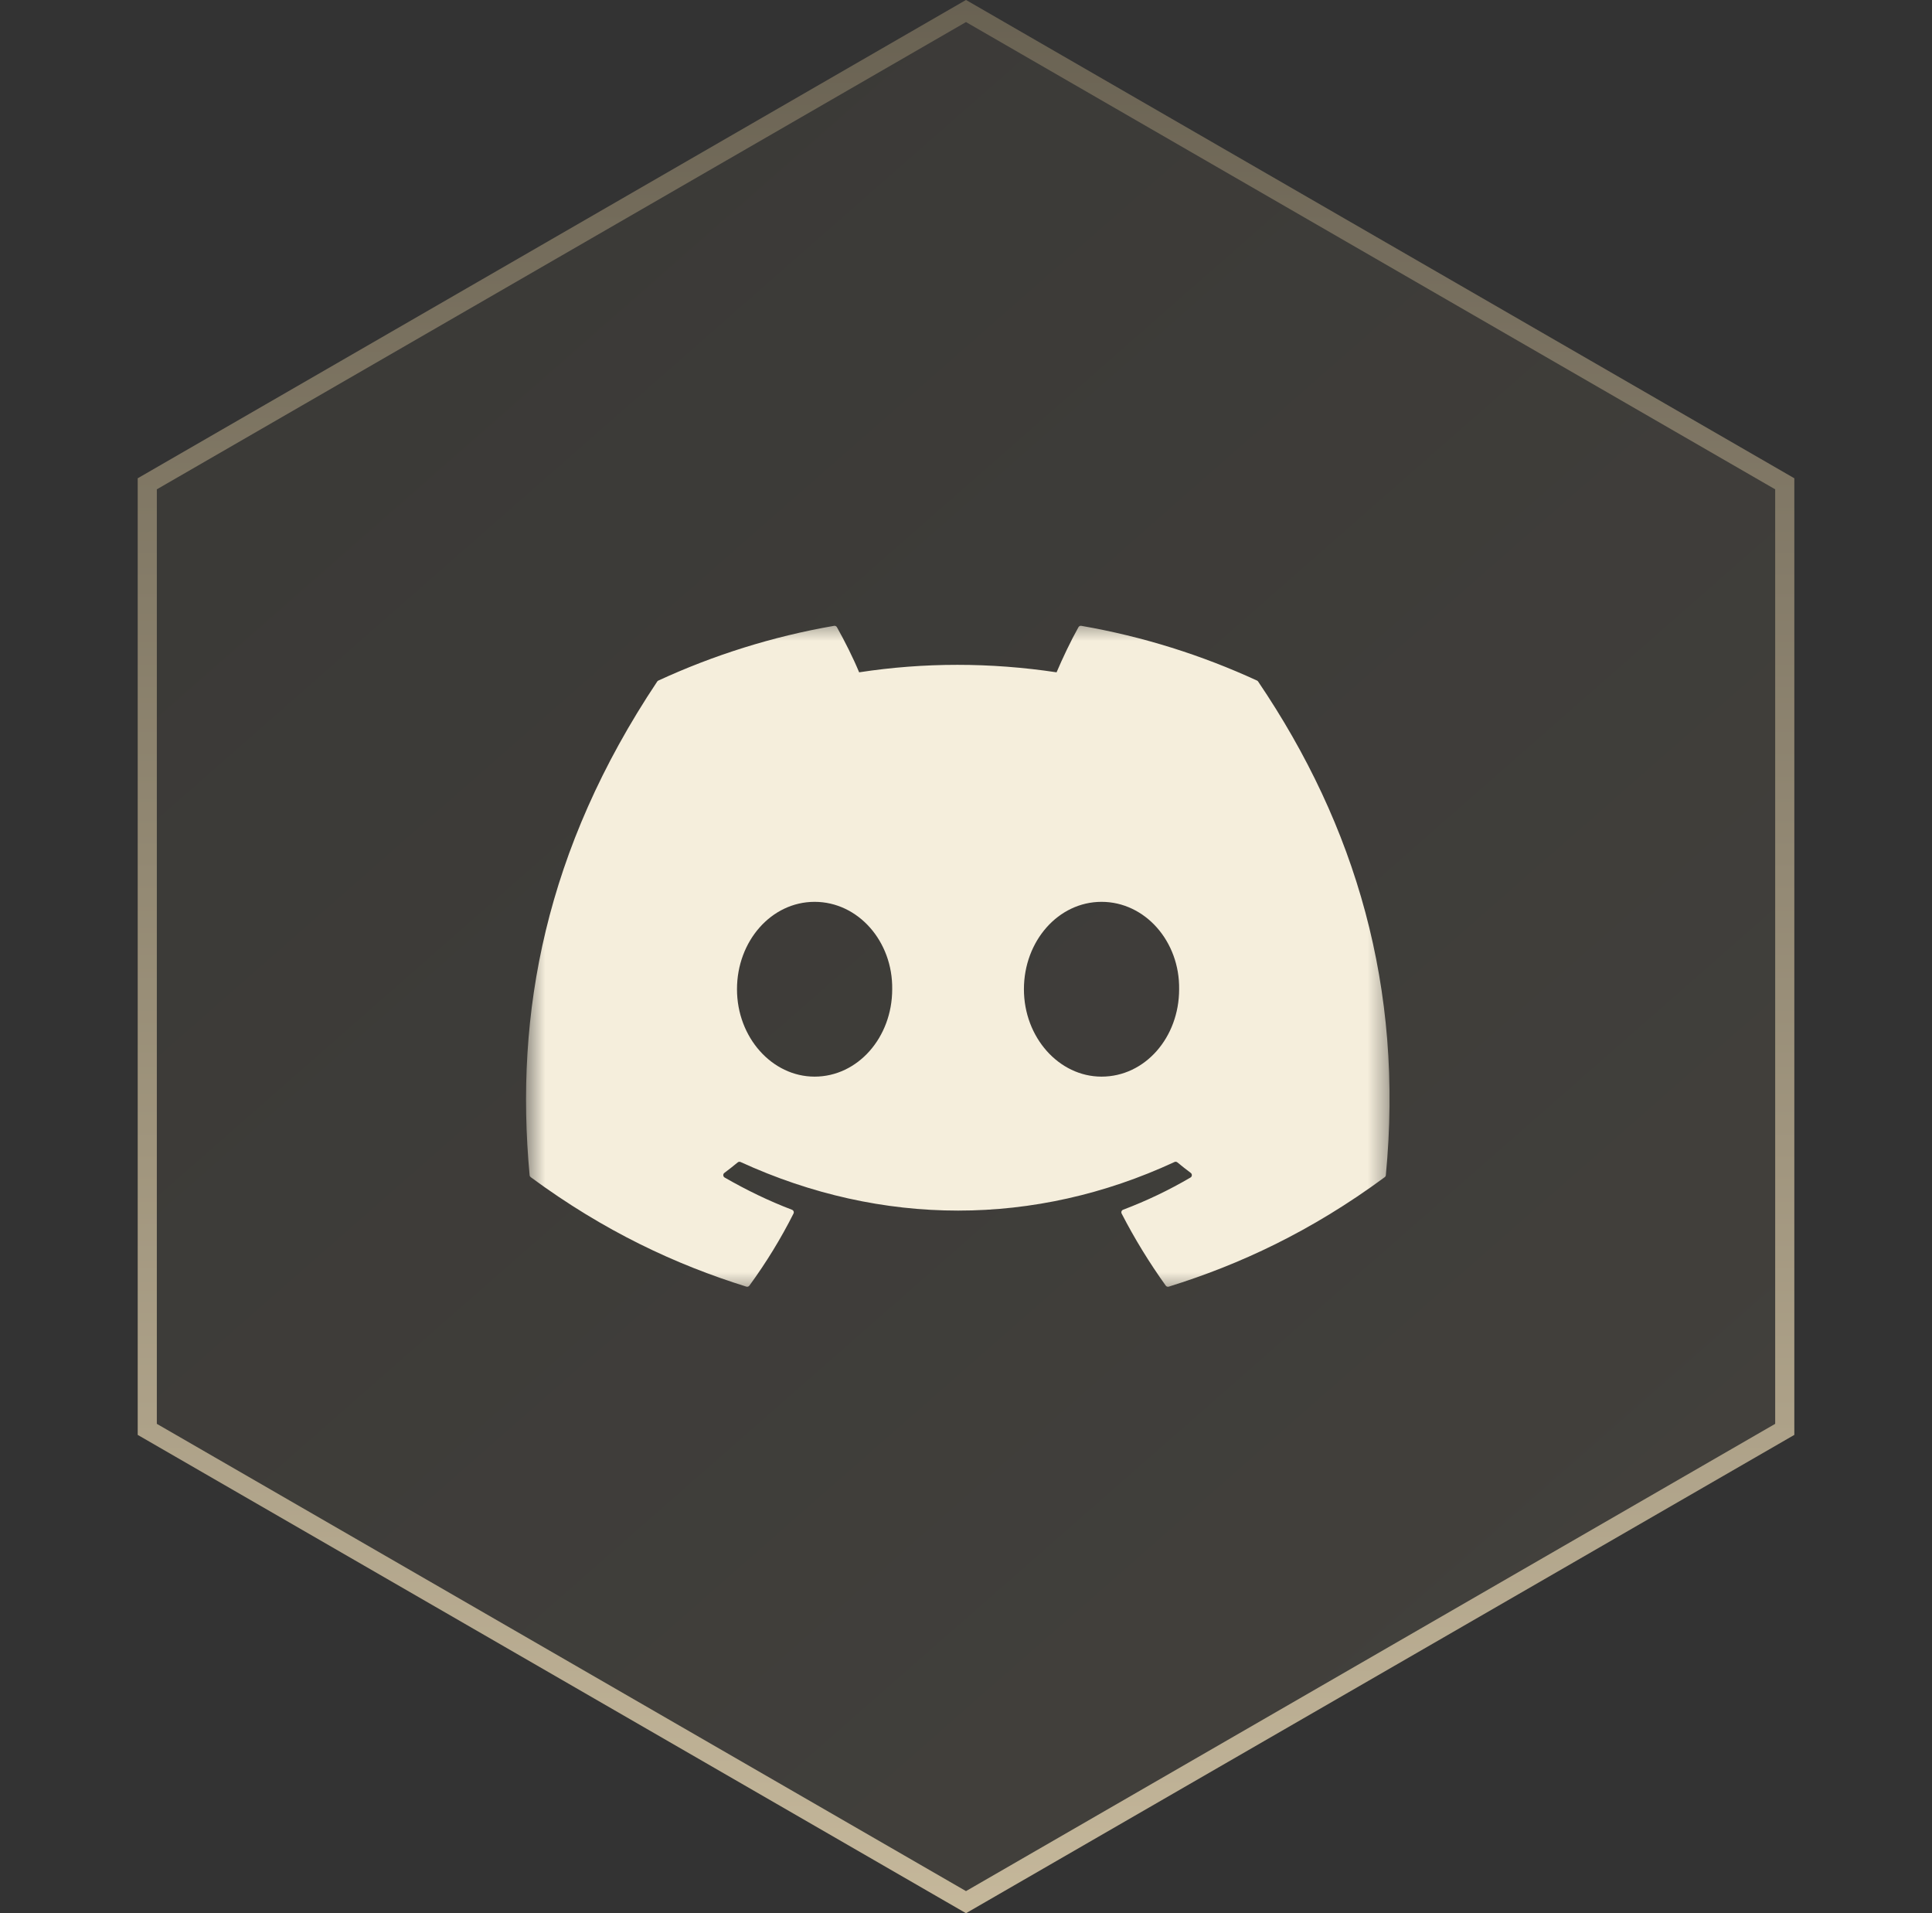
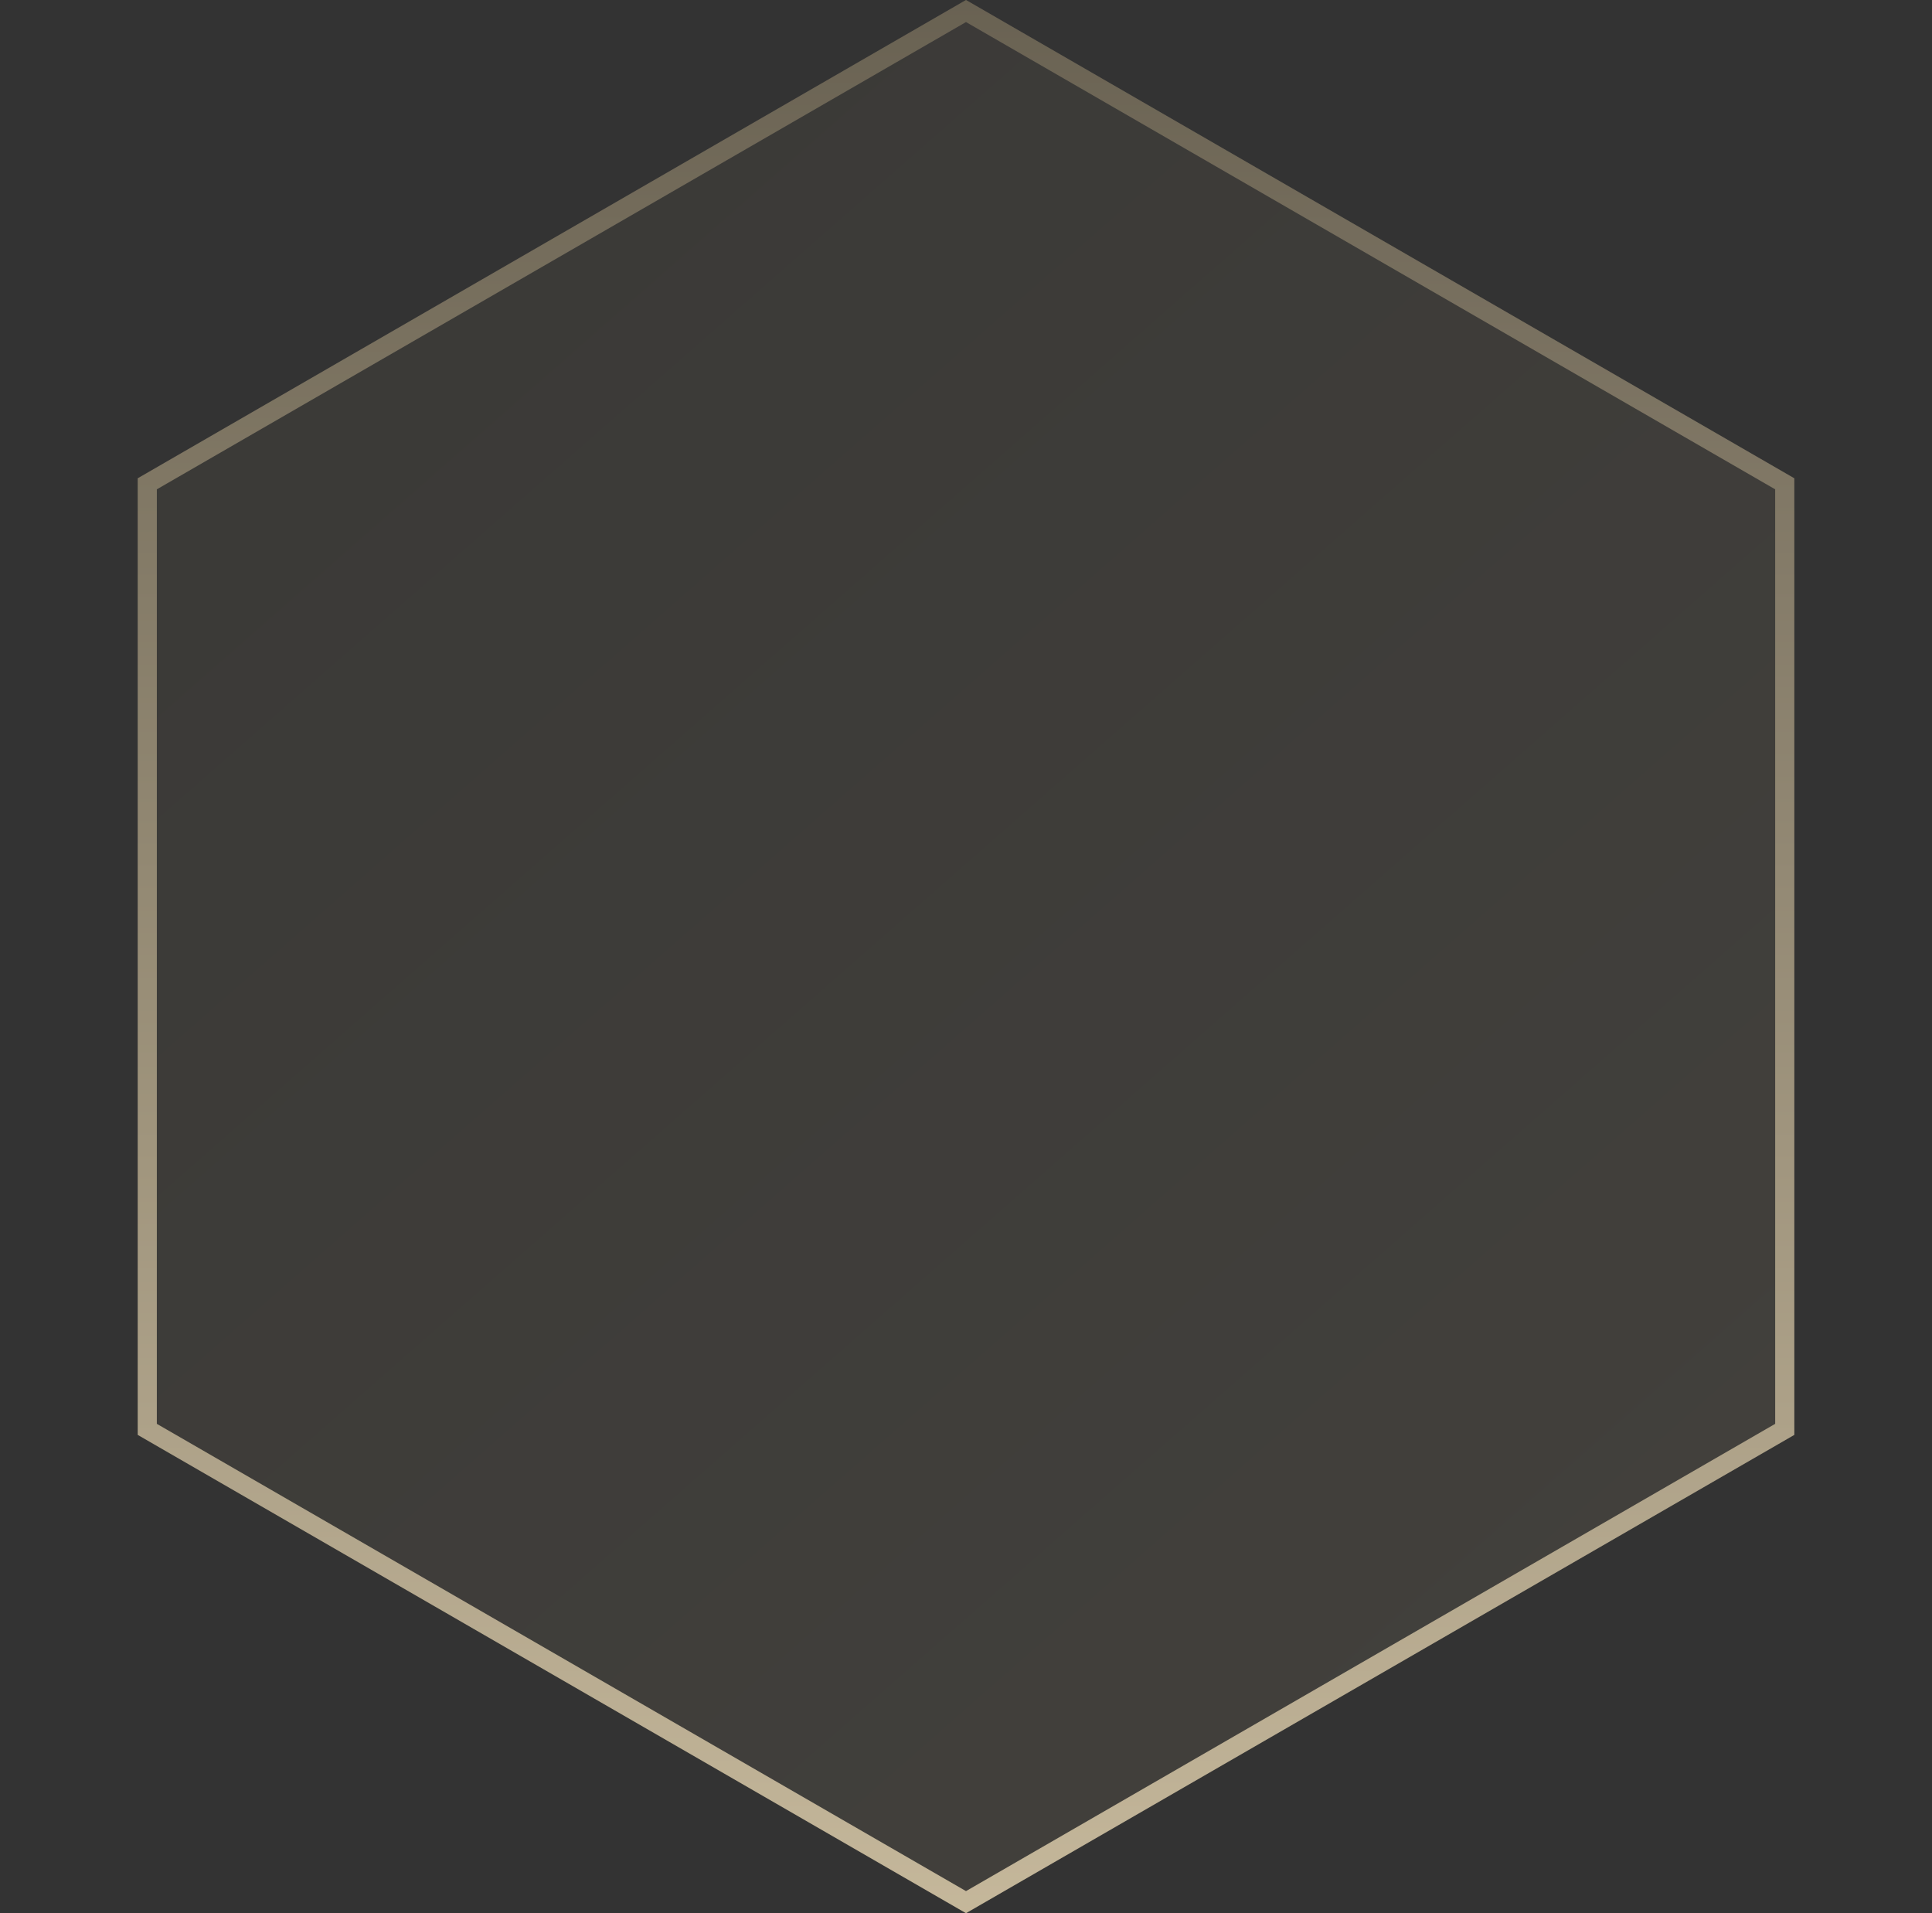
<svg xmlns="http://www.w3.org/2000/svg" width="101" height="100" viewBox="0 0 101 100" fill="none">
  <rect x="0" y="0" width="101" height="100" fill="#333333" stroke="none" />
  <path d="M50.5 0L93.801 25V75L50.5 100L7.199 75V25L50.5 0Z" fill="url(#paint0_linear_2004_1035)" fill-opacity="0.08" />
  <path d="M93.302 25.288V74.711L50.5 99.423L7.699 74.711V25.288L50.5 0.576L93.302 25.288Z" stroke="url(#paint1_linear_2004_1035)" stroke-opacity="0.9" />
  <mask id="mask0_2004_1035" style="mask-type:luminance" maskUnits="userSpaceOnUse" x="27" y="32" width="46" height="36">
-     <path d="M72.643 32.445H27.5V67.556H72.643V32.445Z" fill="white" />
-   </mask>
+     </mask>
  <g mask="url(#mask0_2004_1035)">
-     <path d="M65.715 35.573C62.838 34.247 59.753 33.271 56.527 32.711C56.468 32.7 56.409 32.727 56.379 32.782C55.982 33.49 55.543 34.414 55.235 35.141C51.765 34.62 48.313 34.62 44.914 35.141C44.607 34.398 44.151 33.49 43.752 32.782C43.722 32.729 43.664 32.702 43.605 32.711C40.381 33.269 37.295 34.245 34.416 35.573C34.391 35.584 34.37 35.602 34.356 35.625C28.503 44.404 26.9 52.967 27.687 61.423C27.69 61.465 27.713 61.504 27.745 61.529C31.607 64.376 35.347 66.105 39.018 67.251C39.076 67.269 39.139 67.247 39.176 67.198C40.044 66.008 40.818 64.752 41.482 63.432C41.521 63.355 41.484 63.263 41.404 63.233C40.176 62.765 39.007 62.195 37.882 61.547C37.793 61.495 37.786 61.367 37.868 61.306C38.105 61.128 38.342 60.943 38.567 60.756C38.608 60.722 38.665 60.715 38.713 60.736C46.101 64.123 54.1 64.123 61.4 60.736C61.448 60.713 61.505 60.72 61.548 60.754C61.774 60.941 62.011 61.128 62.249 61.306C62.331 61.367 62.326 61.495 62.237 61.547C61.112 62.207 59.943 62.765 58.714 63.231C58.633 63.261 58.598 63.355 58.637 63.432C59.315 64.751 60.089 66.006 60.941 67.197C60.977 67.247 61.041 67.269 61.1 67.251C64.788 66.105 68.528 64.376 72.39 61.529C72.424 61.504 72.445 61.466 72.448 61.425C73.39 51.648 70.872 43.156 65.774 35.627C65.762 35.602 65.74 35.584 65.715 35.573ZM42.585 56.274C40.361 56.274 38.528 54.224 38.528 51.706C38.528 49.188 40.325 47.138 42.585 47.138C44.863 47.138 46.678 49.206 46.642 51.706C46.642 54.224 44.845 56.274 42.585 56.274ZM57.585 56.274C55.361 56.274 53.528 54.224 53.528 51.706C53.528 49.188 55.326 47.138 57.585 47.138C59.863 47.138 61.678 49.206 61.642 51.706C61.642 54.224 59.863 56.274 57.585 56.274Z" fill="#F5EEDC" />
+     <path d="M65.715 35.573C62.838 34.247 59.753 33.271 56.527 32.711C56.468 32.7 56.409 32.727 56.379 32.782C55.982 33.49 55.543 34.414 55.235 35.141C51.765 34.62 48.313 34.62 44.914 35.141C44.607 34.398 44.151 33.49 43.752 32.782C43.722 32.729 43.664 32.702 43.605 32.711C40.381 33.269 37.295 34.245 34.416 35.573C34.391 35.584 34.37 35.602 34.356 35.625C28.503 44.404 26.9 52.967 27.687 61.423C27.69 61.465 27.713 61.504 27.745 61.529C31.607 64.376 35.347 66.105 39.018 67.251C39.076 67.269 39.139 67.247 39.176 67.198C40.044 66.008 40.818 64.752 41.482 63.432C41.521 63.355 41.484 63.263 41.404 63.233C40.176 62.765 39.007 62.195 37.882 61.547C37.793 61.495 37.786 61.367 37.868 61.306C38.105 61.128 38.342 60.943 38.567 60.756C38.608 60.722 38.665 60.715 38.713 60.736C46.101 64.123 54.1 64.123 61.4 60.736C61.448 60.713 61.505 60.72 61.548 60.754C61.774 60.941 62.011 61.128 62.249 61.306C62.331 61.367 62.326 61.495 62.237 61.547C61.112 62.207 59.943 62.765 58.714 63.231C58.633 63.261 58.598 63.355 58.637 63.432C59.315 64.751 60.089 66.006 60.941 67.197C60.977 67.247 61.041 67.269 61.1 67.251C64.788 66.105 68.528 64.376 72.39 61.529C72.424 61.504 72.445 61.466 72.448 61.425C73.39 51.648 70.872 43.156 65.774 35.627C65.762 35.602 65.74 35.584 65.715 35.573ZM42.585 56.274C40.361 56.274 38.528 54.224 38.528 51.706C38.528 49.188 40.325 47.138 42.585 47.138C44.863 47.138 46.678 49.206 46.642 51.706C46.642 54.224 44.845 56.274 42.585 56.274ZM57.585 56.274C55.361 56.274 53.528 54.224 53.528 51.706C53.528 49.188 55.326 47.138 57.585 47.138C61.642 54.224 59.863 56.274 57.585 56.274Z" fill="#F5EEDC" />
  </g>
  <defs>
    <linearGradient id="paint0_linear_2004_1035" x1="10" y1="8.5" x2="82" y2="90.5" gradientUnits="userSpaceOnUse">
      <stop stop-color="#897B5D" />
      <stop offset="1" stop-color="#EFD7A3" />
    </linearGradient>
    <linearGradient id="paint1_linear_2004_1035" x1="50.5" y1="0" x2="50.5" y2="100" gradientUnits="userSpaceOnUse">
      <stop stop-color="#6E6656" />
      <stop offset="1" stop-color="#D4C5A5" />
    </linearGradient>
  </defs>
</svg>